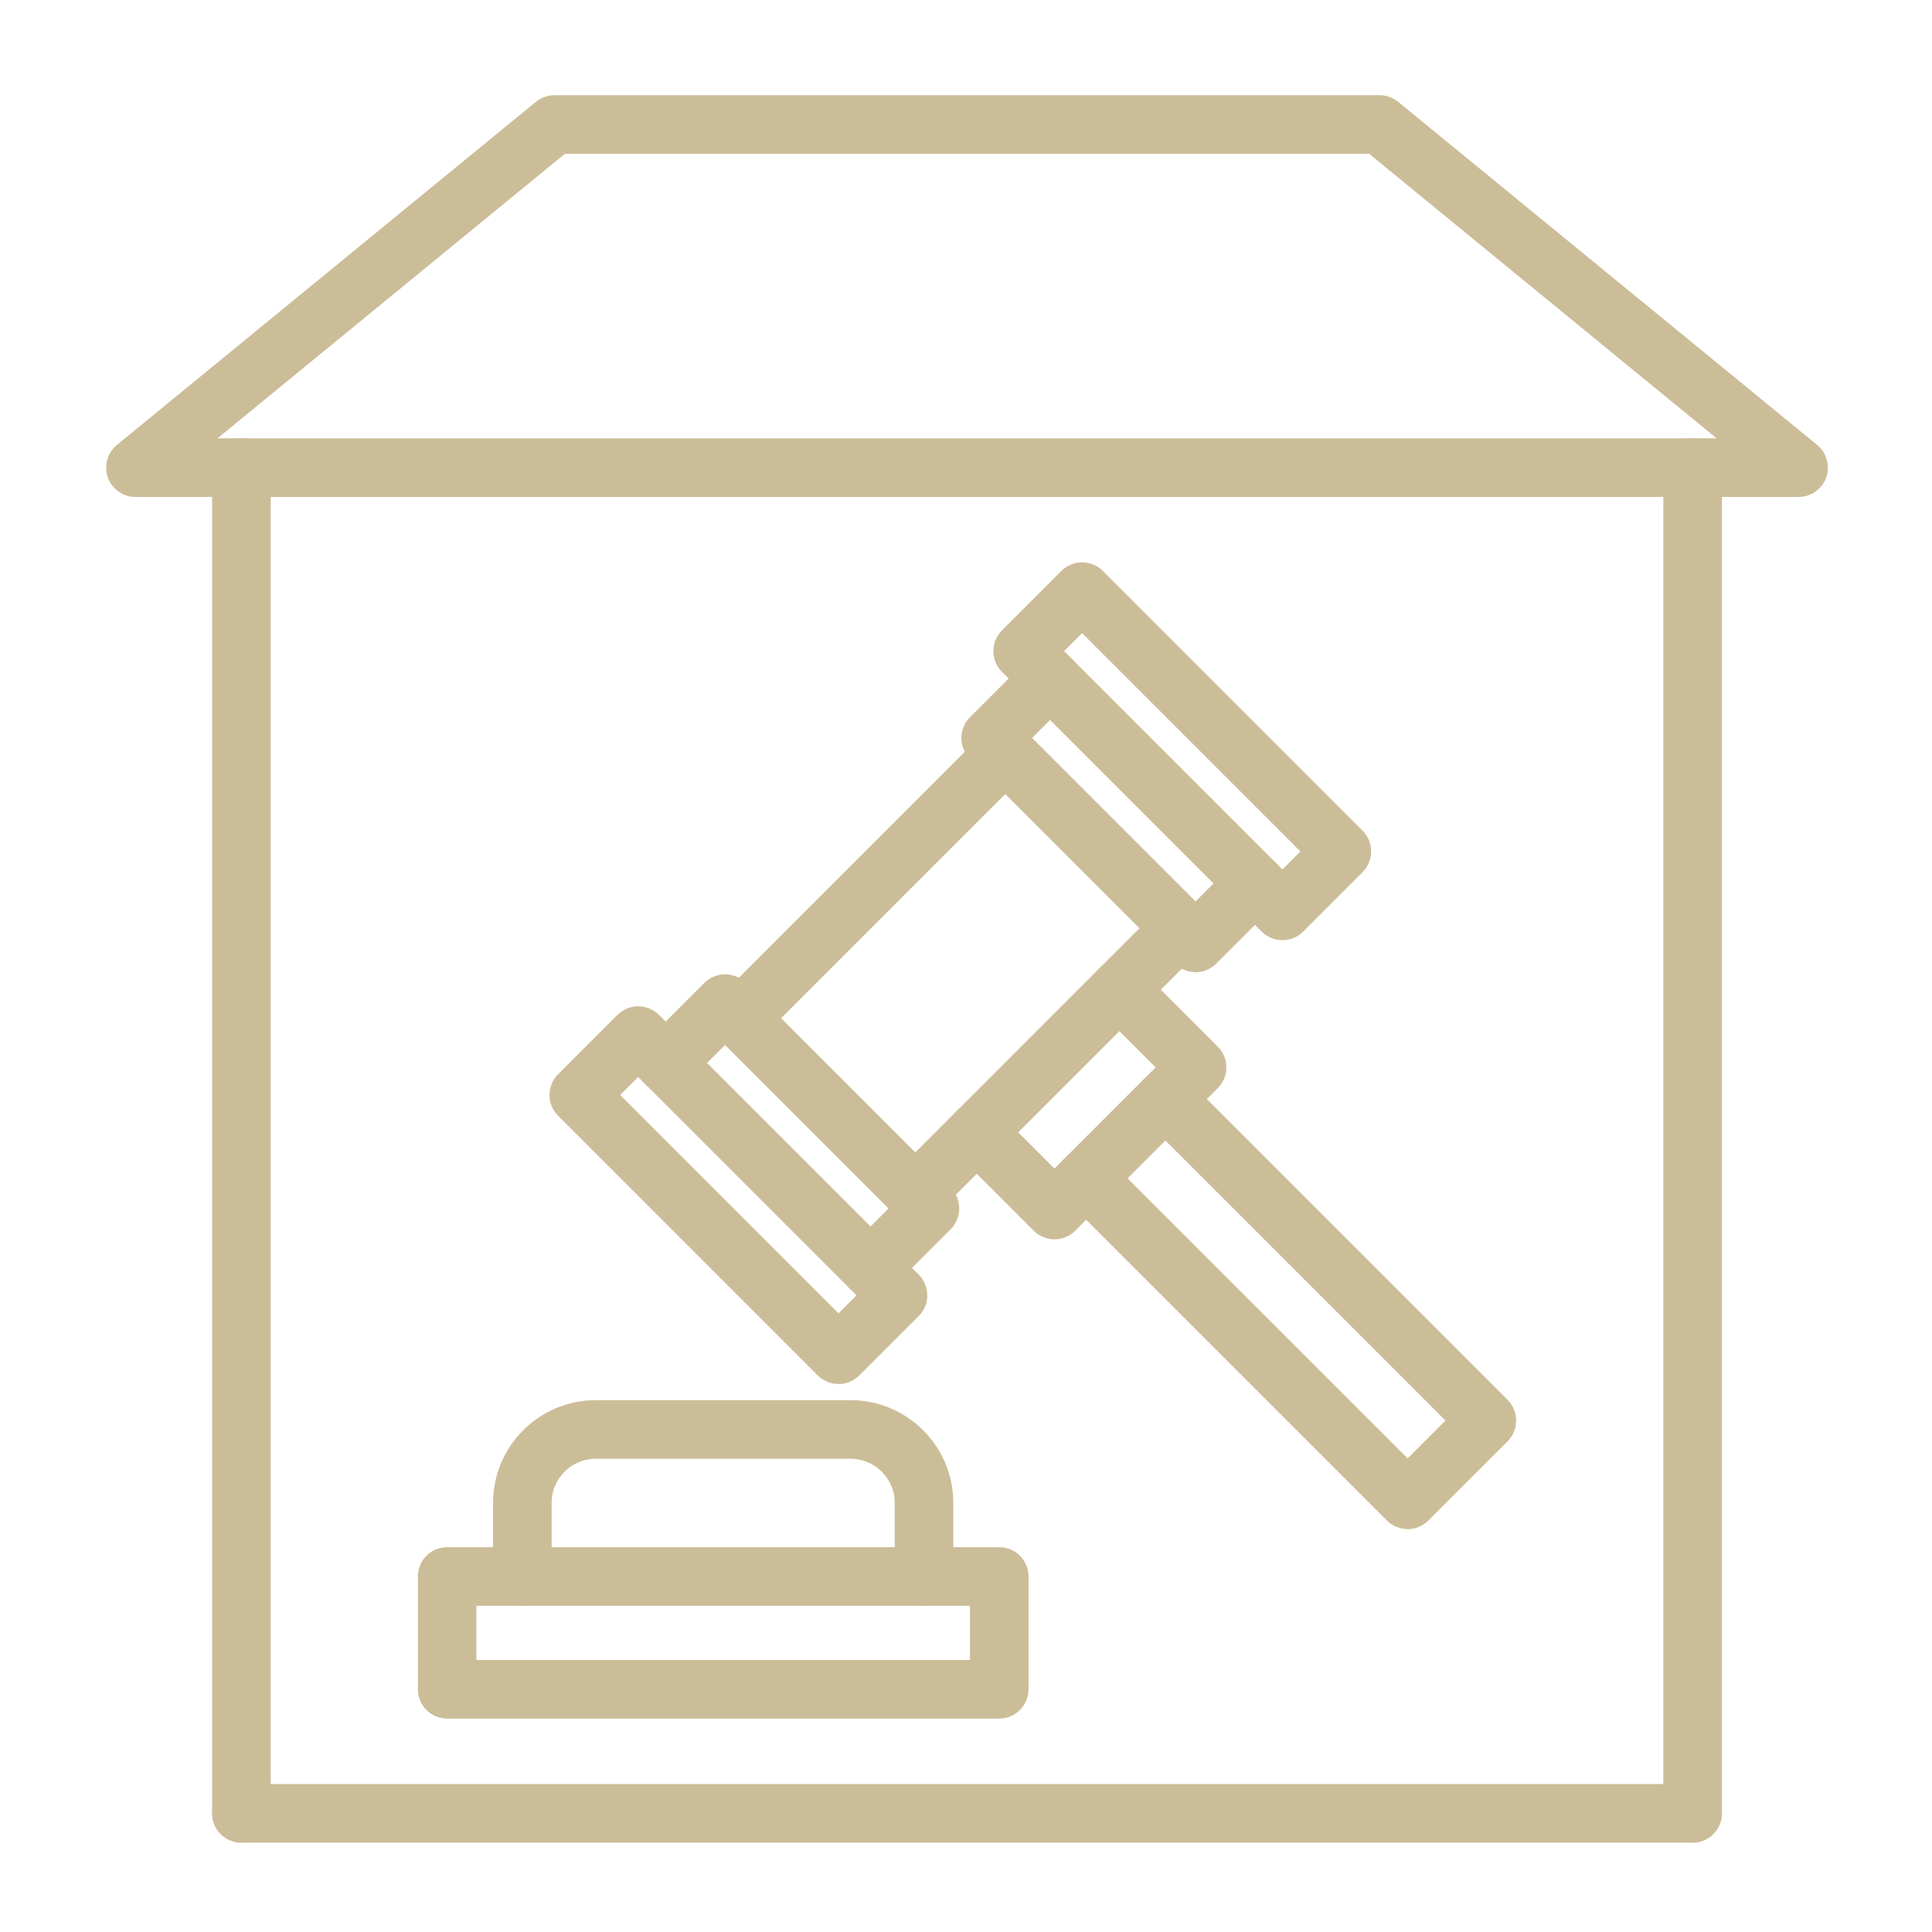
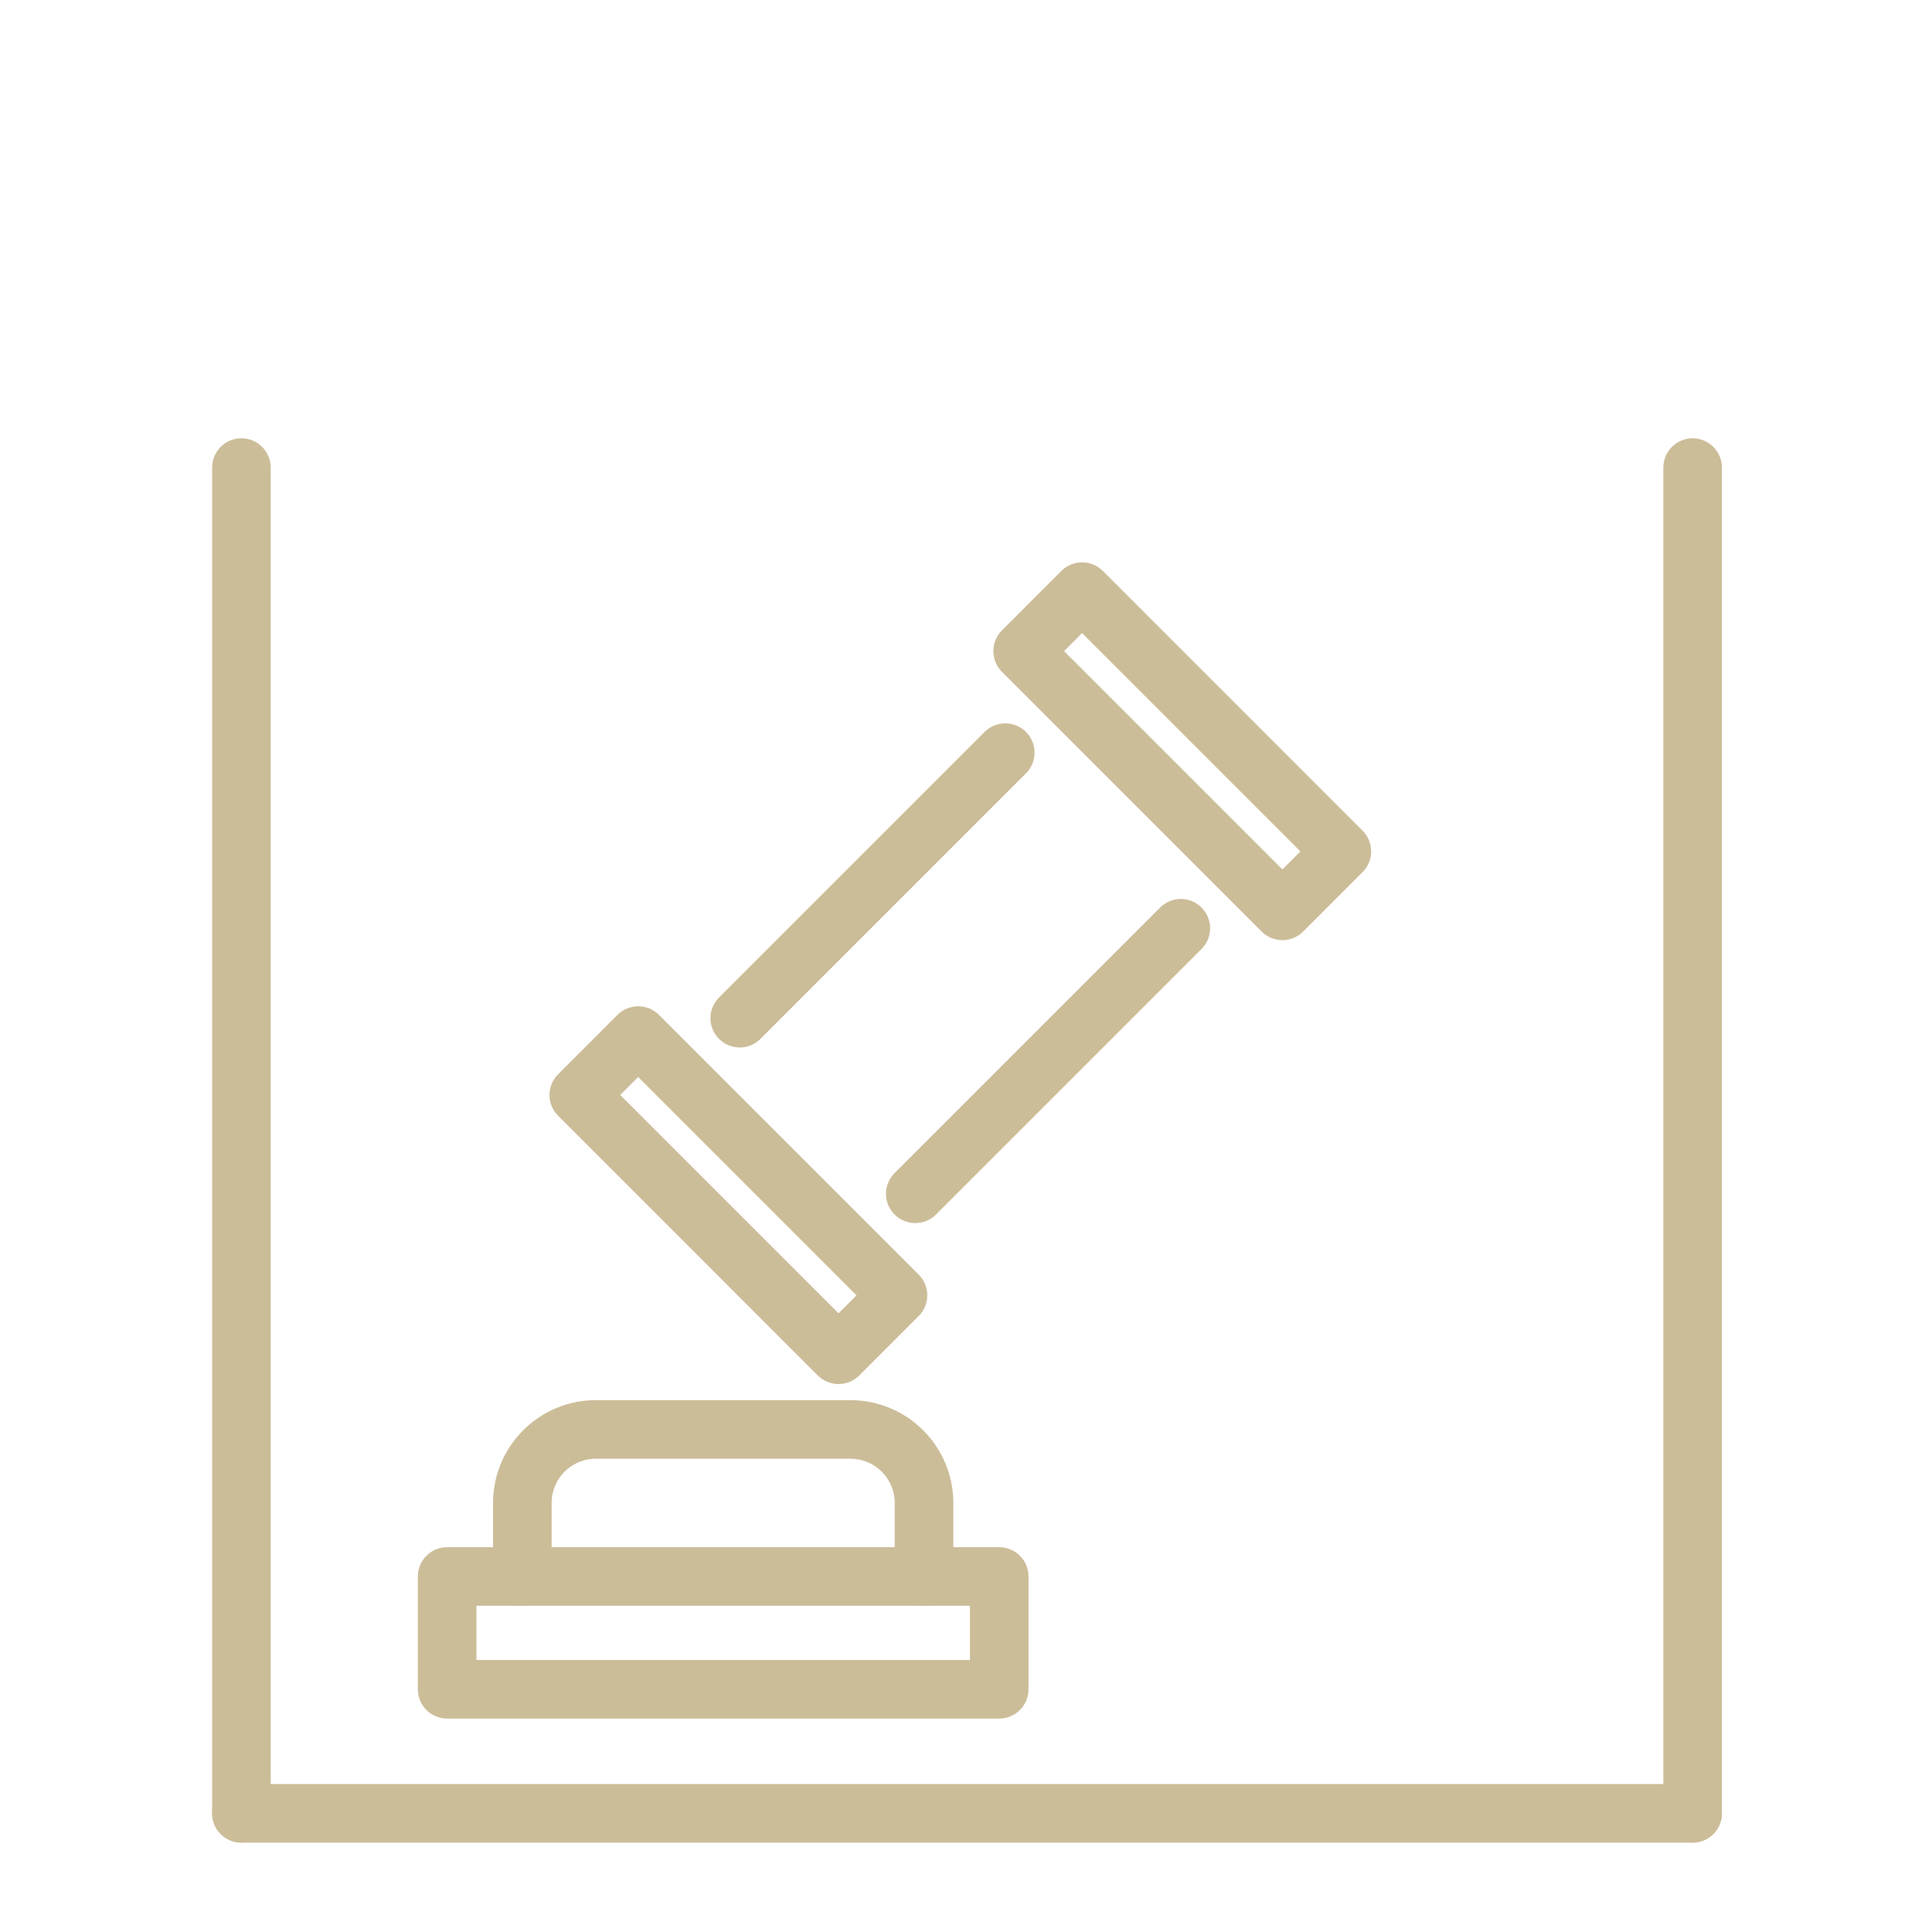
<svg xmlns="http://www.w3.org/2000/svg" width="50" height="50" viewBox="0 0 50 50" fill="none">
  <path d="M43.805 47.437C43.524 47.437 43.297 47.209 43.297 46.929V12.101C43.297 11.821 43.524 11.593 43.805 11.593C44.085 11.593 44.313 11.821 44.313 12.101V46.928C44.313 47.209 44.085 47.437 43.805 47.437ZM6.248 47.437C5.967 47.437 5.74 47.209 5.74 46.929V12.101C5.74 11.821 5.967 11.593 6.248 11.593C6.528 11.593 6.756 11.821 6.756 12.101V46.928C6.756 47.209 6.528 47.437 6.248 47.437Z" fill="#CCBD99" stroke="#CCBD99" stroke-width="0.5" />
-   <path d="M46.548 12.611H3.505C3.291 12.611 3.099 12.476 3.026 12.273C2.954 12.071 3.017 11.845 3.183 11.709L14.027 2.829C14.118 2.755 14.232 2.714 14.35 2.714H35.704C35.822 2.714 35.935 2.755 36.026 2.829L46.871 11.709C47.036 11.845 47.099 12.071 47.027 12.273C46.954 12.476 46.763 12.611 46.548 12.611ZM4.928 11.594H45.126L35.522 3.73H14.53L4.928 11.594ZM36.43 39.323C36.3 39.323 36.17 39.273 36.07 39.175L27.75 30.855C27.552 30.656 27.552 30.334 27.75 30.136C27.948 29.938 28.27 29.938 28.468 30.136L36.429 38.096L37.761 36.764L29.801 28.804C29.603 28.606 29.603 28.284 29.801 28.085C29.999 27.887 30.321 27.887 30.519 28.085L38.839 36.405C38.935 36.501 38.988 36.63 38.988 36.765C38.988 36.9 38.934 37.029 38.839 37.125L36.789 39.174C36.69 39.273 36.56 39.323 36.43 39.323Z" fill="#CCBD99" stroke="#CCBD99" stroke-width="0.5" />
-   <path d="M27.29 31.823C27.154 31.823 27.025 31.769 26.93 31.675L24.919 29.664C24.721 29.465 24.721 29.143 24.919 28.945C25.117 28.747 25.439 28.747 25.637 28.945L27.289 30.597L30.261 27.624L28.61 25.973C28.412 25.774 28.412 25.452 28.61 25.254C28.808 25.056 29.13 25.056 29.328 25.254L31.339 27.265C31.538 27.463 31.538 27.786 31.339 27.984L27.648 31.676C27.554 31.77 27.425 31.823 27.29 31.823Z" fill="#CCBD99" stroke="#CCBD99" stroke-width="0.5" />
  <path d="M23.688 31.403C23.558 31.403 23.428 31.354 23.328 31.255C23.13 31.057 23.13 30.735 23.328 30.537L30.201 23.664C30.399 23.465 30.722 23.465 30.92 23.664C31.118 23.862 31.118 24.184 30.92 24.382L24.047 31.255C23.948 31.354 23.818 31.403 23.688 31.403ZM19.144 26.859C19.014 26.859 18.884 26.809 18.785 26.71C18.586 26.512 18.586 26.19 18.785 25.992L25.658 19.119C25.856 18.921 26.178 18.921 26.376 19.119C26.574 19.317 26.574 19.639 26.376 19.837L19.503 26.71C19.404 26.81 19.274 26.859 19.144 26.859Z" fill="#CCBD99" stroke="#CCBD99" stroke-width="0.5" />
-   <path d="M30.941 24.91C30.811 24.91 30.681 24.86 30.581 24.761L25.279 19.459C25.183 19.363 25.13 19.234 25.13 19.099C25.13 18.964 25.184 18.834 25.279 18.739L26.817 17.2C27.015 17.002 27.337 17.002 27.536 17.2C27.734 17.399 27.734 17.721 27.536 17.919L26.357 19.098L30.941 23.682L32.12 22.503C32.318 22.305 32.64 22.305 32.838 22.503C33.037 22.701 33.037 23.024 32.838 23.222L31.3 24.76C31.201 24.861 31.071 24.91 30.941 24.91ZM22.529 33.321C22.399 33.321 22.269 33.272 22.17 33.173C21.972 32.975 21.972 32.653 22.17 32.455L23.349 31.276L18.764 26.691L17.585 27.87C17.387 28.068 17.065 28.068 16.867 27.87C16.669 27.672 16.669 27.35 16.867 27.152L18.405 25.614C18.604 25.416 18.926 25.416 19.124 25.614L24.427 30.917C24.522 31.012 24.575 31.141 24.575 31.277C24.575 31.412 24.521 31.541 24.427 31.636L22.888 33.174C22.79 33.272 22.66 33.321 22.529 33.321Z" fill="#CCBD99" stroke="#CCBD99" stroke-width="0.5" />
  <path d="M21.701 35.569C21.566 35.569 21.437 35.515 21.341 35.421L14.619 28.698C14.421 28.5 14.421 28.178 14.619 27.98L16.157 26.441C16.253 26.345 16.382 26.293 16.517 26.293C16.652 26.293 16.781 26.346 16.877 26.441L23.599 33.163C23.798 33.362 23.798 33.684 23.599 33.882L22.061 35.421C21.965 35.515 21.836 35.569 21.701 35.569ZM15.697 28.338L21.701 34.342L22.52 33.523L16.516 27.519L15.697 28.338ZM33.189 24.081C33.054 24.081 32.925 24.027 32.829 23.933L26.107 17.21C26.011 17.115 25.958 16.986 25.958 16.851C25.958 16.715 26.012 16.586 26.107 16.491L27.645 14.952C27.741 14.857 27.87 14.804 28.005 14.804C28.14 14.804 28.269 14.858 28.365 14.952L35.087 21.675C35.285 21.873 35.285 22.195 35.087 22.393L33.55 23.932C33.452 24.028 33.323 24.081 33.189 24.081ZM27.185 16.851L33.189 22.855L34.008 22.035L28.004 16.031L27.185 16.851ZM25.86 44.227H11.572C11.292 44.227 11.064 43.999 11.064 43.718V40.799C11.064 40.518 11.292 40.291 11.572 40.291H25.86C26.14 40.291 26.368 40.518 26.368 40.799V43.718C26.368 43.999 26.14 44.227 25.86 44.227ZM12.08 43.21H25.352V41.307H12.08V43.21Z" fill="#CCBD99" stroke="#CCBD99" stroke-width="0.5" />
  <path d="M23.913 41.307C23.633 41.307 23.405 41.079 23.405 40.799V38.896C23.405 38.128 22.78 37.502 22.011 37.502H15.421C14.652 37.502 14.026 38.127 14.026 38.896V40.799C14.026 41.079 13.799 41.307 13.518 41.307C13.238 41.307 13.01 41.079 13.01 40.799V38.896C13.01 37.567 14.091 36.486 15.421 36.486H22.011C23.34 36.486 24.422 37.567 24.422 38.896V40.799C24.422 41.079 24.194 41.307 23.913 41.307ZM43.805 47.437H6.248C5.967 47.437 5.74 47.209 5.74 46.929C5.74 46.648 5.967 46.421 6.248 46.421H43.805C44.085 46.421 44.313 46.648 44.313 46.929C44.313 47.209 44.085 47.437 43.805 47.437Z" fill="#CCBD99" stroke="#CCBD99" stroke-width="0.5" />
</svg>